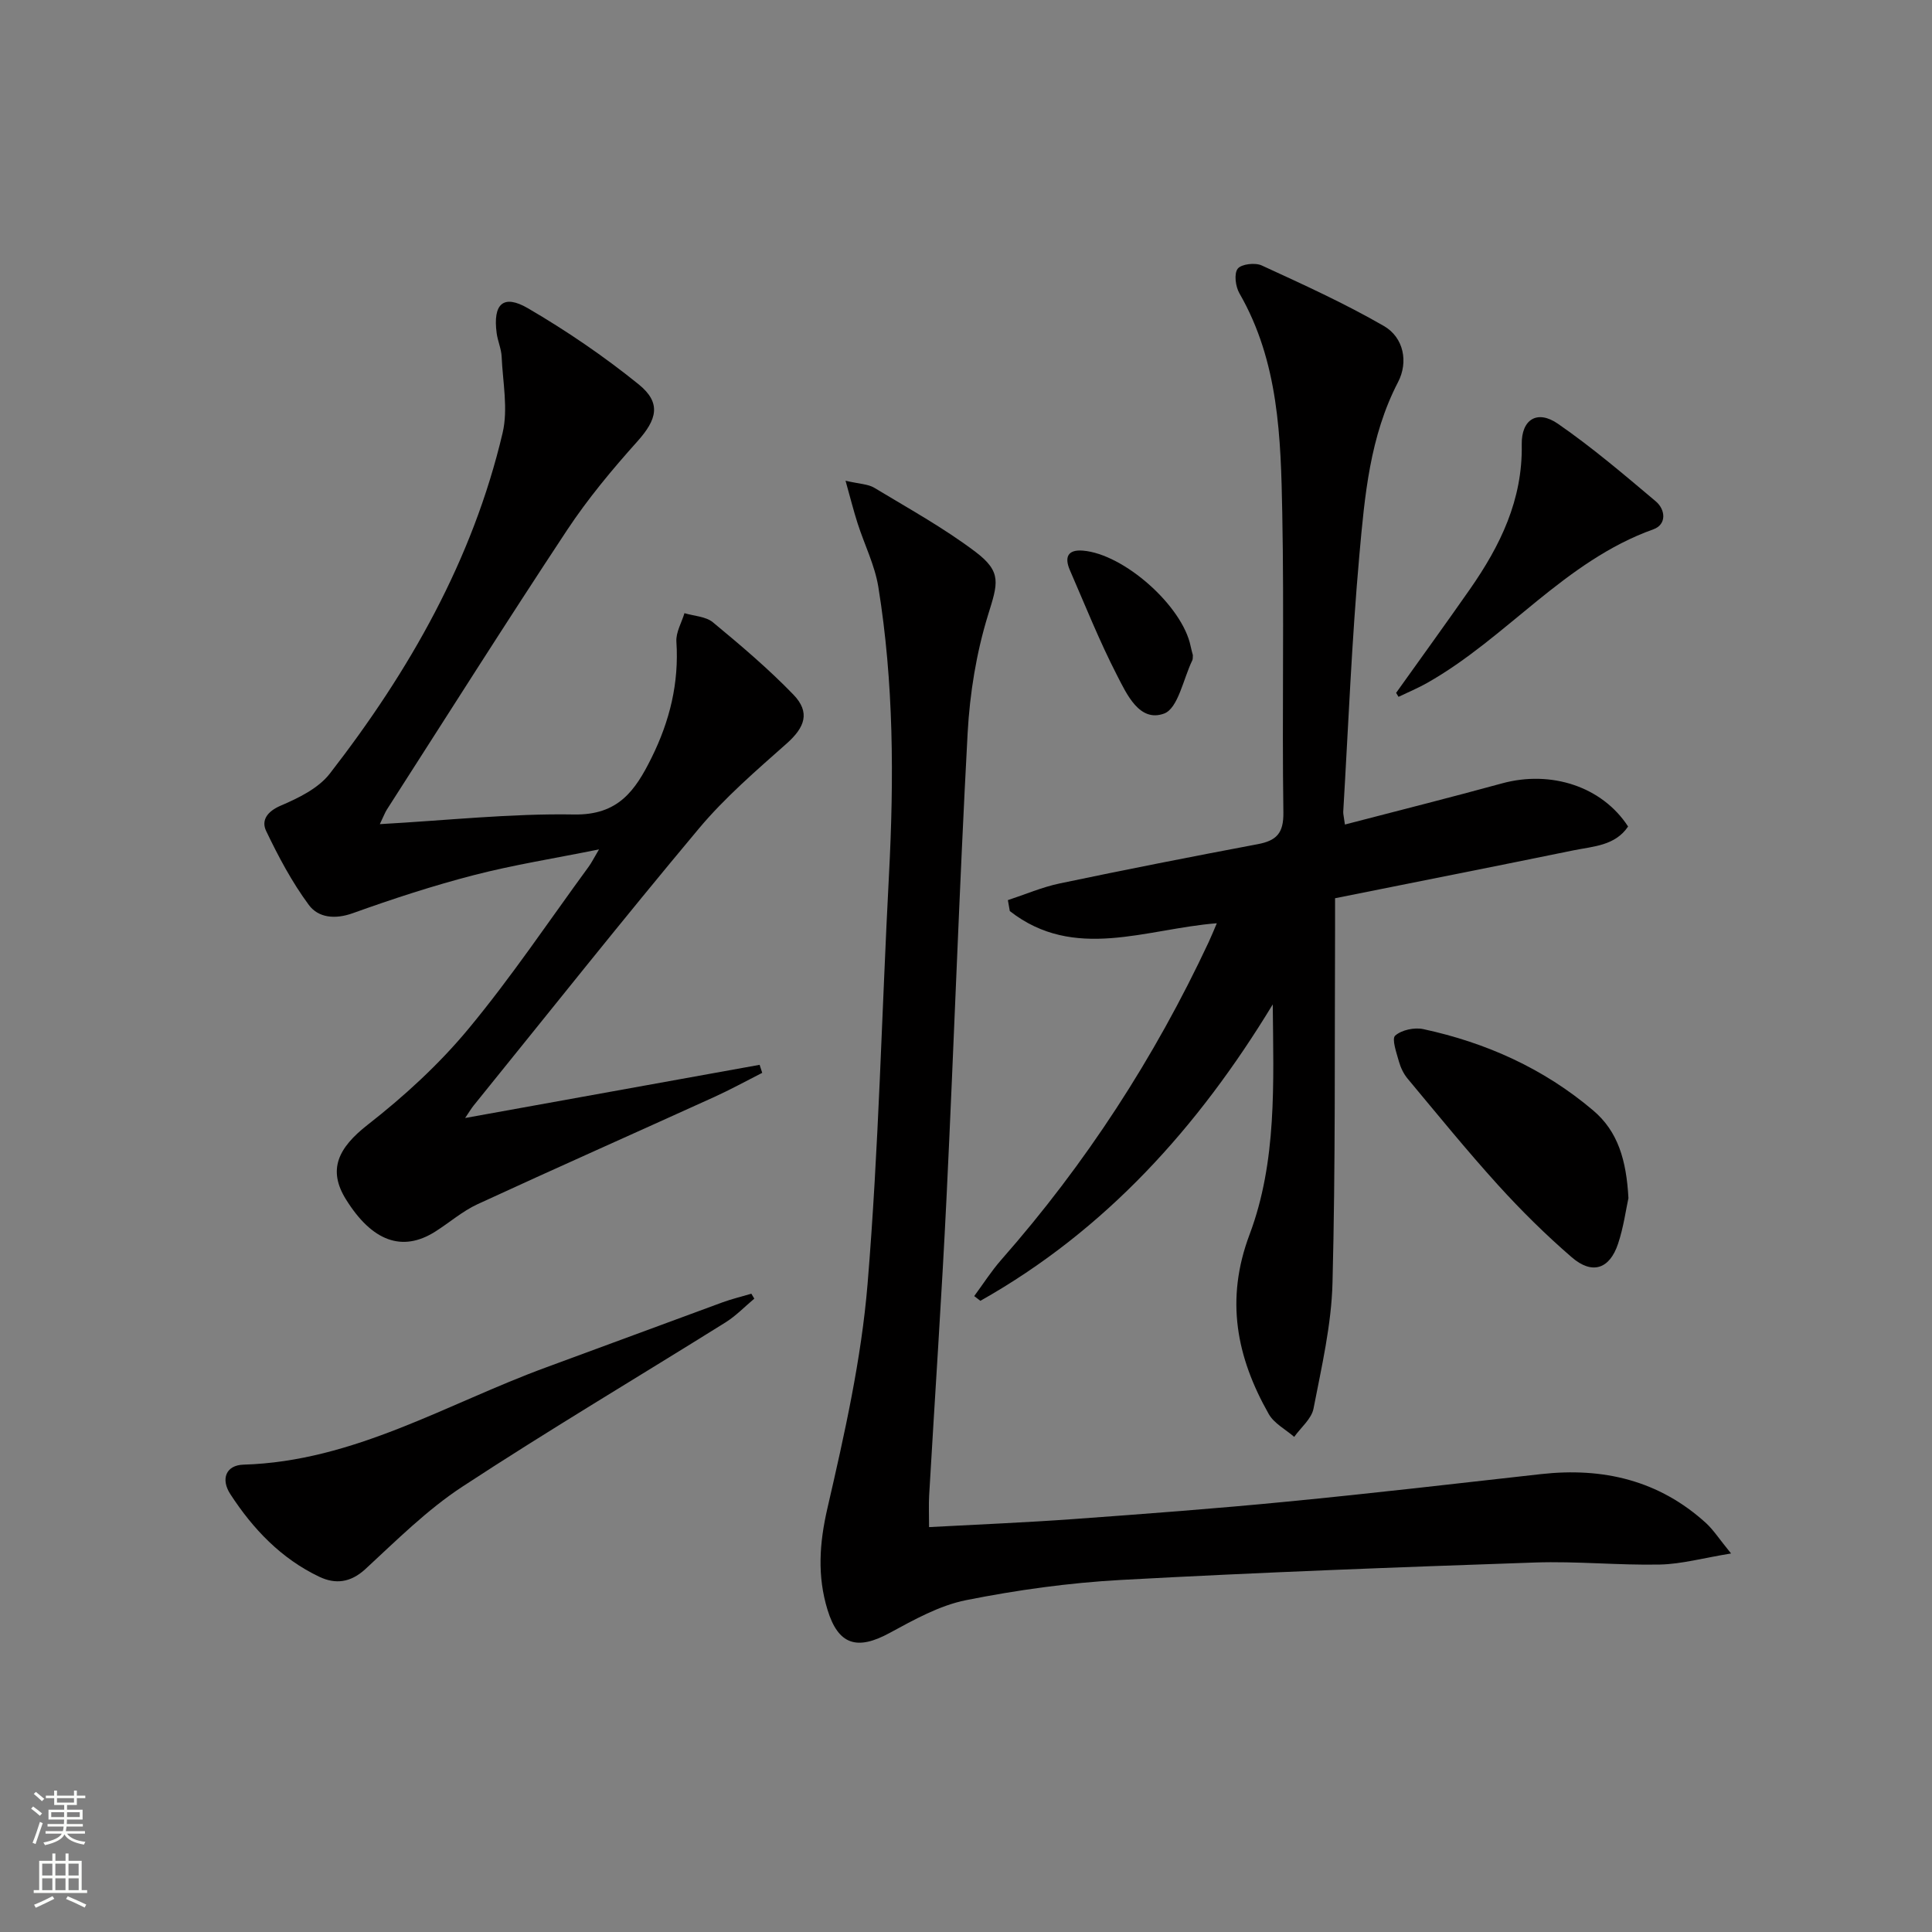
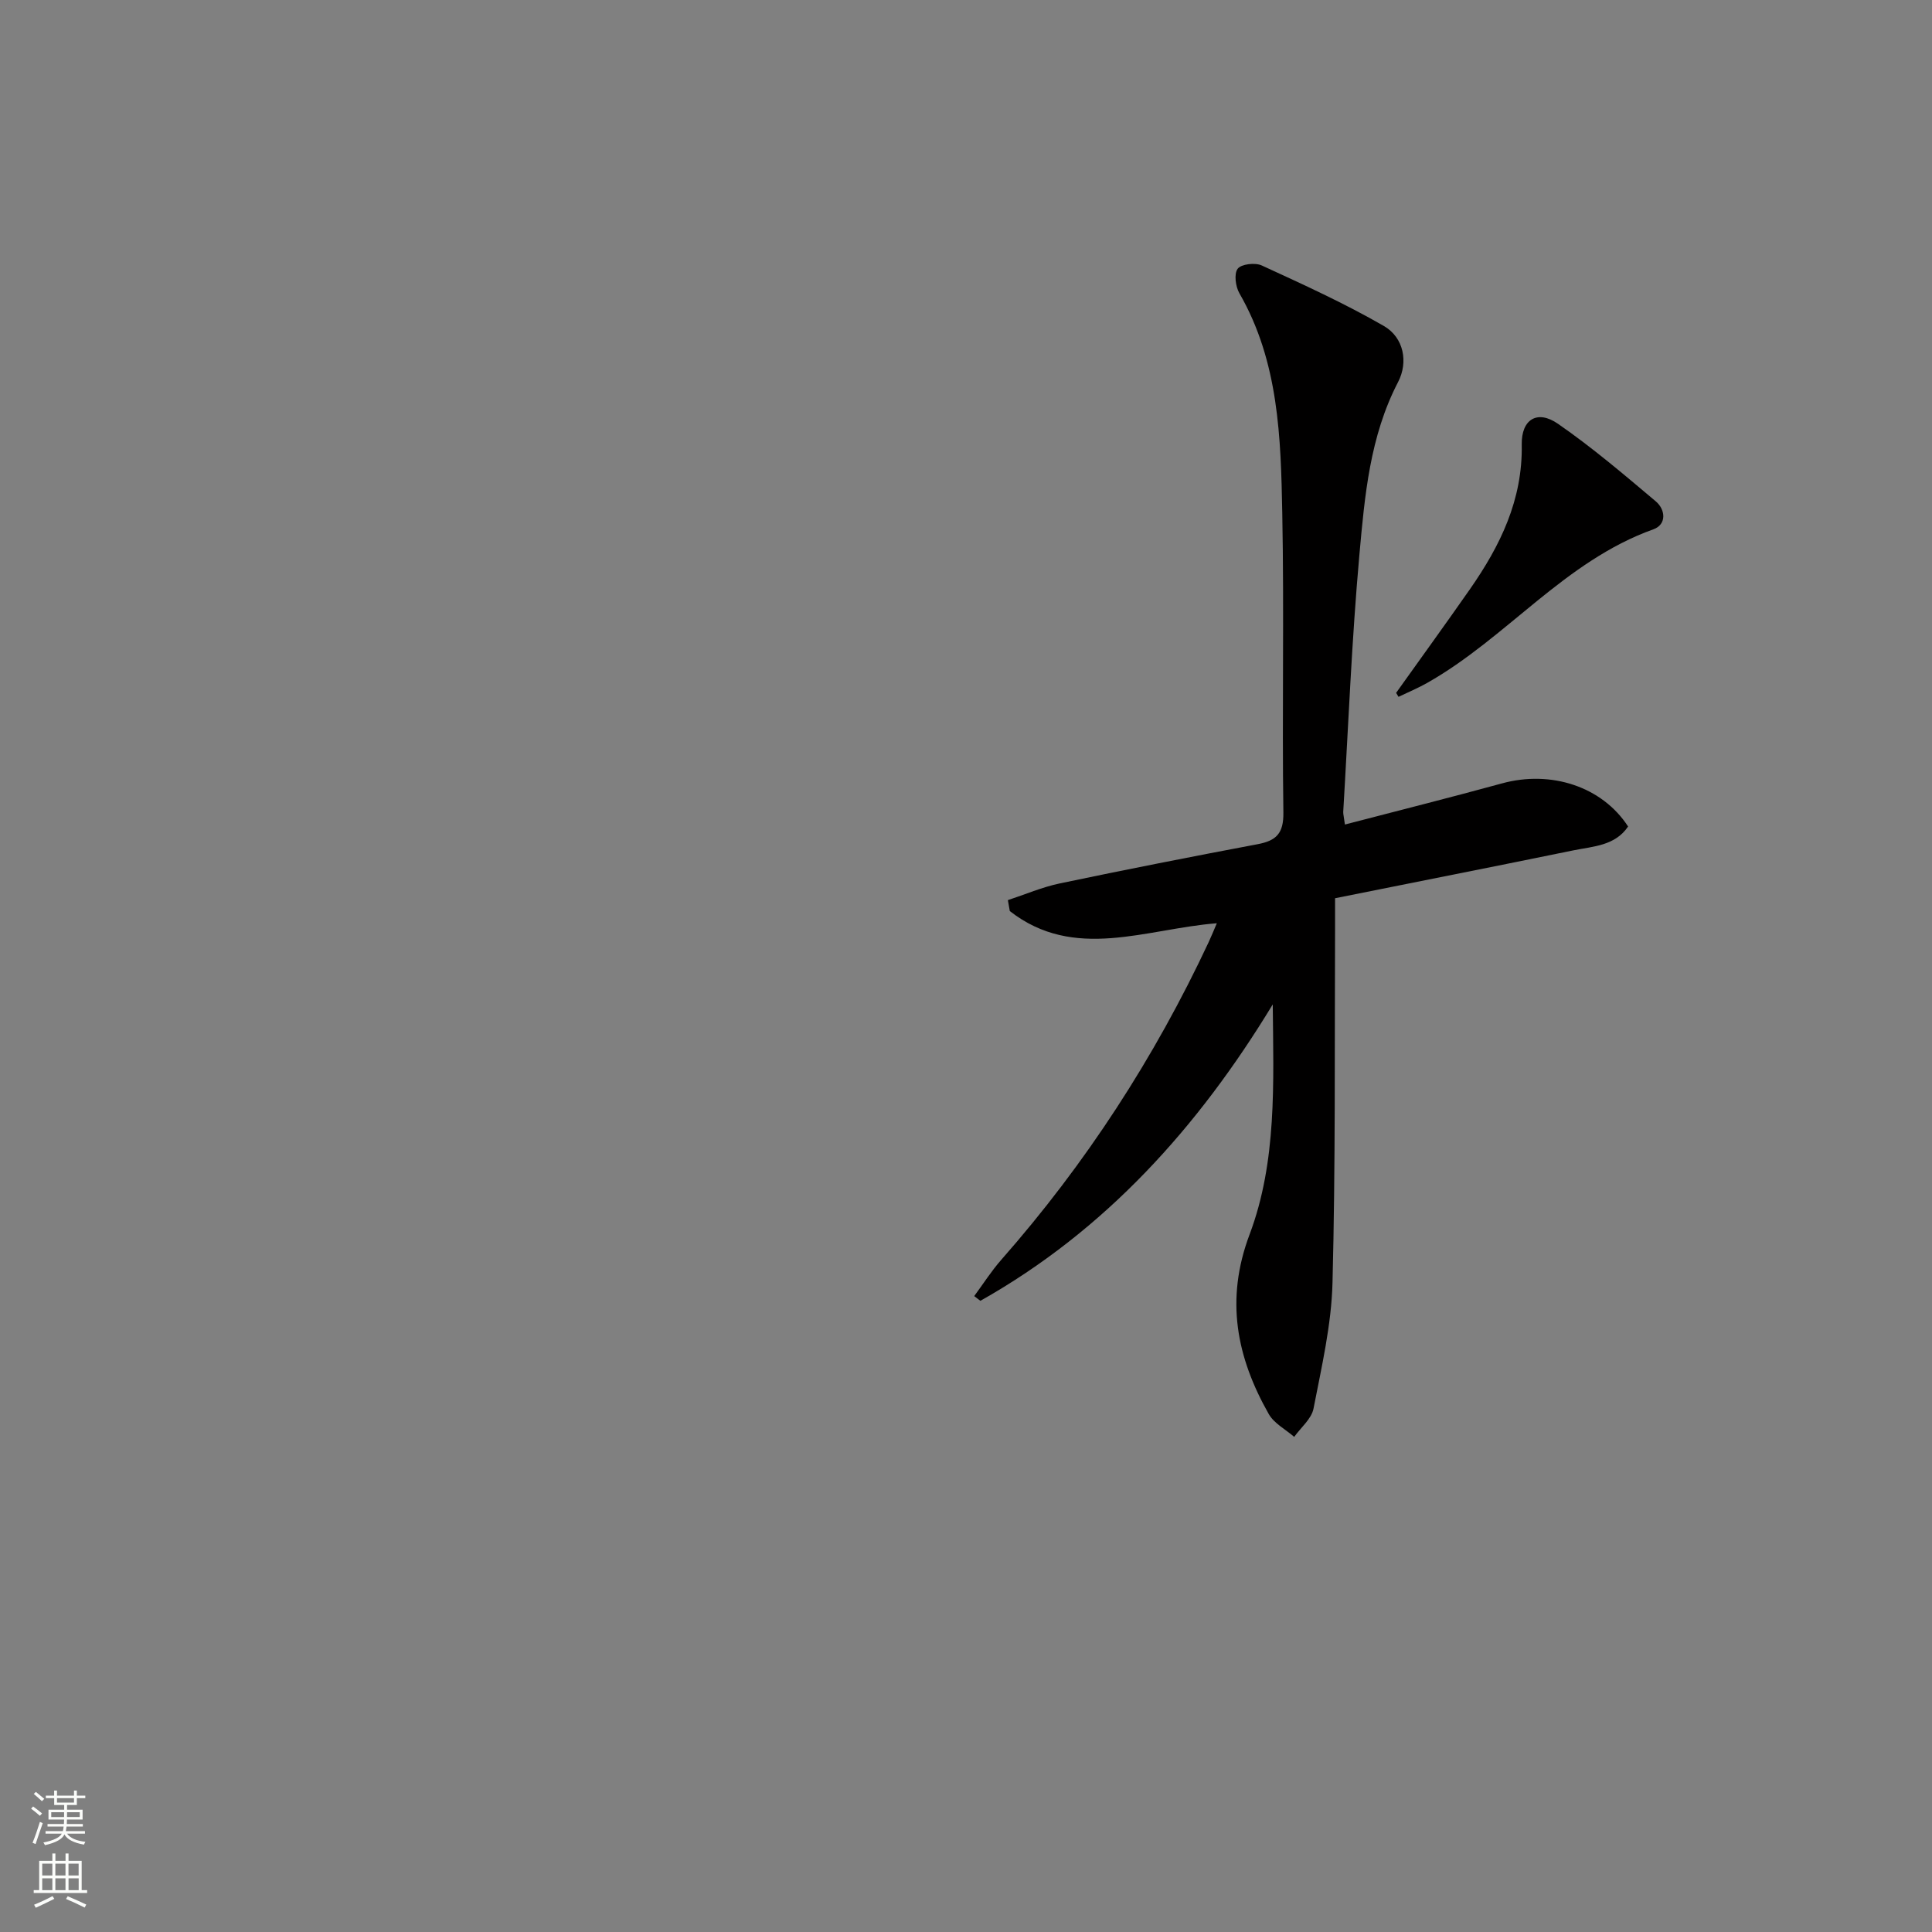
<svg xmlns="http://www.w3.org/2000/svg" enable-background="new 0 0 400 400" viewBox="0 0 400 400">
  <rect x="0" y="0" width="400" height="400" fill="#808080" stroke="none" />
  <g fill="#010000">
    <path d="m278.45 170.71c11.08-2.89 21.84-5.59 32.53-8.52 10.15-2.78 20.73.66 26.1 8.93-2.69 3.99-7.2 4.1-11.28 4.93-16.37 3.35-32.77 6.59-49.39 9.92 0 2.69.01 4.67 0 6.65-.11 24.33.1 48.66-.53 72.97-.22 8.71-2.26 17.42-3.93 26.04-.41 2.13-2.62 3.92-4 5.86-1.79-1.56-4.17-2.78-5.27-4.73-6.66-11.75-9.05-23.68-3.97-37.17 5.69-15.13 4.95-31.35 4.8-47.64-15.39 25.36-34.6 46.76-60.53 61.37-.43-.33-.85-.66-1.28-.98 1.86-2.51 3.54-5.17 5.6-7.51 17.48-19.87 31.74-41.83 42.95-65.79.55-1.18 1.04-2.4 1.68-3.89-14.65 1.14-29.49 7.92-42.86-2.52-.13-.76-.26-1.51-.4-2.27 3.57-1.17 7.06-2.68 10.71-3.45 13.64-2.86 27.31-5.55 41.01-8.13 3.86-.73 5.38-2.23 5.32-6.55-.29-20.66.17-41.33-.23-61.99-.3-15.61-.7-31.33-8.87-45.51-.81-1.4-1.15-4.05-.36-5.09.75-.98 3.61-1.31 4.98-.68 8.55 3.93 17.15 7.84 25.28 12.53 4.14 2.39 5.09 7.48 2.95 11.6-5.86 11.28-6.91 23.57-8.01 35.75-1.59 17.71-2.29 35.51-3.35 53.27-.01.49.14.99.35 2.6z" />
-     <path d="m358.4 321.63c-5.79.94-10.23 2.19-14.69 2.29-8.64.18-17.3-.72-25.93-.42-28.58.98-57.15 2.05-85.7 3.61-10.74.59-21.5 2.08-32.04 4.18-5.54 1.1-10.82 4.07-15.88 6.81-6.7 3.64-10.6 2.48-12.83-4.8-2.14-6.98-1.7-13.76-.02-21.04 3.53-15.31 7.02-30.81 8.31-46.42 2.33-28.15 2.94-56.44 4.43-84.66 1.05-19.97 1-39.89-2.2-59.66-.73-4.5-2.88-8.76-4.29-13.16-.82-2.55-1.47-5.15-2.5-8.83 2.91.68 4.66.68 5.95 1.46 7.07 4.27 14.36 8.29 20.93 13.25 5.59 4.22 4.63 6.58 2.61 13.13-2.41 7.82-3.76 16.17-4.21 24.36-1.73 32.04-2.81 64.12-4.37 96.18-1 20.58-2.41 41.14-3.6 61.72-.11 1.95-.02 3.9-.02 6.54 10.19-.55 20.11-.95 30-1.67 14.74-1.07 29.48-2.17 44.19-3.61 17.51-1.7 35-3.73 52.49-5.69 12.86-1.44 24.47 1.28 34.22 10.17 1.53 1.42 2.68 3.24 5.15 6.26z" />
-     <path d="m78.64 170.63c14.02-.78 27.13-2.23 40.2-2 9.14.16 12.66-4.89 16.05-11.73 3.79-7.65 5.71-15.5 5.15-24.05-.13-1.92 1.08-3.93 1.67-5.9 1.99.6 4.41.67 5.89 1.89 5.75 4.76 11.48 9.61 16.65 14.96 3.56 3.68 2.4 6.78-1.38 10.14-6.31 5.6-12.79 11.17-18.18 17.61-15.81 18.88-31.12 38.18-46.62 57.33-.49.61-.89 1.29-1.77 2.59 20.84-3.76 40.91-7.39 60.97-11.01.18.55.36 1.1.54 1.66-3.31 1.68-6.56 3.47-9.93 5-16.33 7.42-32.73 14.69-49.02 22.2-3.13 1.45-5.83 3.83-8.78 5.69-6.81 4.29-13.05 2-18.46-6.7-3.79-6.1-1.67-10.62 4.52-15.45 7.52-5.87 14.72-12.47 20.8-19.79 8.91-10.73 16.71-22.39 24.96-33.66.57-.78 1-1.67 2.12-3.55-9.28 1.87-17.69 3.2-25.89 5.32-8.48 2.19-16.85 4.93-25.1 7.89-3.68 1.32-7.13.94-9.09-1.71-3.49-4.72-6.3-10.01-8.84-15.32-1.04-2.18.19-4.03 3.02-5.24 3.7-1.58 7.81-3.59 10.17-6.64 16.43-21.18 29.57-44.19 35.77-70.53 1.17-4.97.03-10.51-.2-15.78-.07-1.63-.81-3.22-1.03-4.86-.81-6.07 1.36-8.15 6.49-5.16 7.98 4.66 15.7 9.92 22.89 15.73 4.78 3.86 3.81 7.3-.26 11.84-5.2 5.8-10.24 11.85-14.53 18.33-12.66 19.15-24.92 38.56-37.32 57.88-.41.65-.68 1.41-1.46 3.02z" />
-     <path d="m156.17 268.87c-1.97 1.65-3.78 3.55-5.93 4.9-18.18 11.36-36.64 22.31-54.56 34.06-7.27 4.77-13.58 11.08-20.02 17.02-3.08 2.84-6.22 3.19-9.56 1.6-7.88-3.75-13.72-9.88-18.41-17.1-2.03-3.12-.92-6 2.72-6.11 22.88-.67 42.07-12.6 62.69-20.15 12.15-4.45 24.27-8.98 36.42-13.43 1.97-.72 4.03-1.22 6.04-1.81.21.34.41.68.61 1.02z" />
-     <path d="m337.15 248.06c-.52 2.36-1 6.01-2.15 9.45-1.75 5.25-5.36 6.45-9.58 2.8-5.4-4.66-10.51-9.72-15.3-15-6.46-7.13-12.53-14.61-18.7-22-.83-1-1.44-2.29-1.79-3.54-.5-1.81-1.53-4.69-.77-5.36 1.34-1.18 3.99-1.74 5.83-1.34 13.01 2.81 24.91 8.15 35.13 16.81 5.18 4.36 6.91 10.36 7.33 18.18z" />
    <path d="m289.05 143.45c5.1-7.15 10.26-14.27 15.29-21.47 6.27-8.99 10.93-18.5 10.72-29.93-.09-5.27 3.25-7.26 7.5-4.31 7.07 4.89 13.66 10.5 20.24 16.05 2.05 1.72 2.29 4.81-.49 5.8-18.39 6.58-30.36 22.49-46.83 31.8-1.91 1.08-3.95 1.93-5.93 2.88-.16-.28-.33-.55-.5-.82z" />
-     <path d="m246.97 135.64c-.04.43.02.8-.12 1.08-1.87 3.85-2.94 9.96-5.85 11.02-5.09 1.86-7.73-4.03-9.76-7.98-3.62-7.04-6.57-14.44-9.73-21.71-1.11-2.56-.58-4.31 2.68-4.05 8.52.69 20.64 11.47 22.32 19.8.13.65.32 1.29.46 1.84z" />
  </g>
  <path d="m6.44 374.46.42-.45c.65.47 1.27.95 1.85 1.44l-.45.49c-.65-.56-1.25-1.06-1.82-1.48m.93 7.33-.63-.26c.55-1.36 1.05-2.8 1.52-4.33.19.1.38.19.59.27-.46 1.29-.95 2.73-1.48 4.32m-.38-10.38.44-.42c.43.34 1.01.82 1.74 1.44l-.49.49c-.53-.51-1.09-1.01-1.69-1.51m2.5.35h1.72v-1.04h.59v1.04h3.52v-1.04h.59v1.04h1.75v.53h-1.75v1.42h-2.03v.97h3.22v2.03h-3.24c0 .35-.01.66-.03.93h3.32v.53h-3.37c-.03.27-.08.58-.15.94h3.96v.53h-3.71c.67.92 1.93 1.48 3.79 1.68-.13.24-.23.44-.29.59-2.13-.38-3.48-1.08-4.04-2.12-.43.97-1.77 1.72-4.03 2.23-.09-.19-.2-.37-.33-.55 2.1-.42 3.37-1.03 3.81-1.83h-3.36v-.53h3.58c.08-.29.13-.61.16-.94h-3.33v-.53h3.39c.02-.27.04-.58.04-.93h-3.23v-2.03h3.25v-.97h-2.07v-1.42h-1.73zm1.12 3.44v1h2.65c.01-.3.02-.44.01-.4v-.25-.35zm1.19-2h3.52v-.91h-3.52zm4.71 2h-2.63v.59c0 .15-.01.28-.01.4h2.64z" fill="#fbfcfa" />
  <path d="m13.56 383.74h.63v1.52h2.72v6.07h1.13v.6h-11.06v-.6h1.13v-6.07h2.73v-1.52h.63v1.52h2.1v-1.52zm-2.69 8.83.38.56c-1.24.63-2.53 1.25-3.85 1.85-.1-.21-.21-.42-.34-.63 1.36-.55 2.63-1.15 3.81-1.78m-2.13-4.27h2.1v-2.45h-2.1zm0 3.04h2.1v-2.46h-2.1zm2.72-3.04h2.1v-2.45h-2.1zm0 3.04h2.1v-2.46h-2.1zm6.07 3.6c-1.41-.71-2.7-1.3-3.86-1.78l.35-.56c1.45.62 2.75 1.19 3.84 1.72zm-1.25-9.09h-2.1v2.45h2.1zm-2.09 5.49h2.1v-2.46h-2.1z" fill="#fbfcfa" />
</svg>